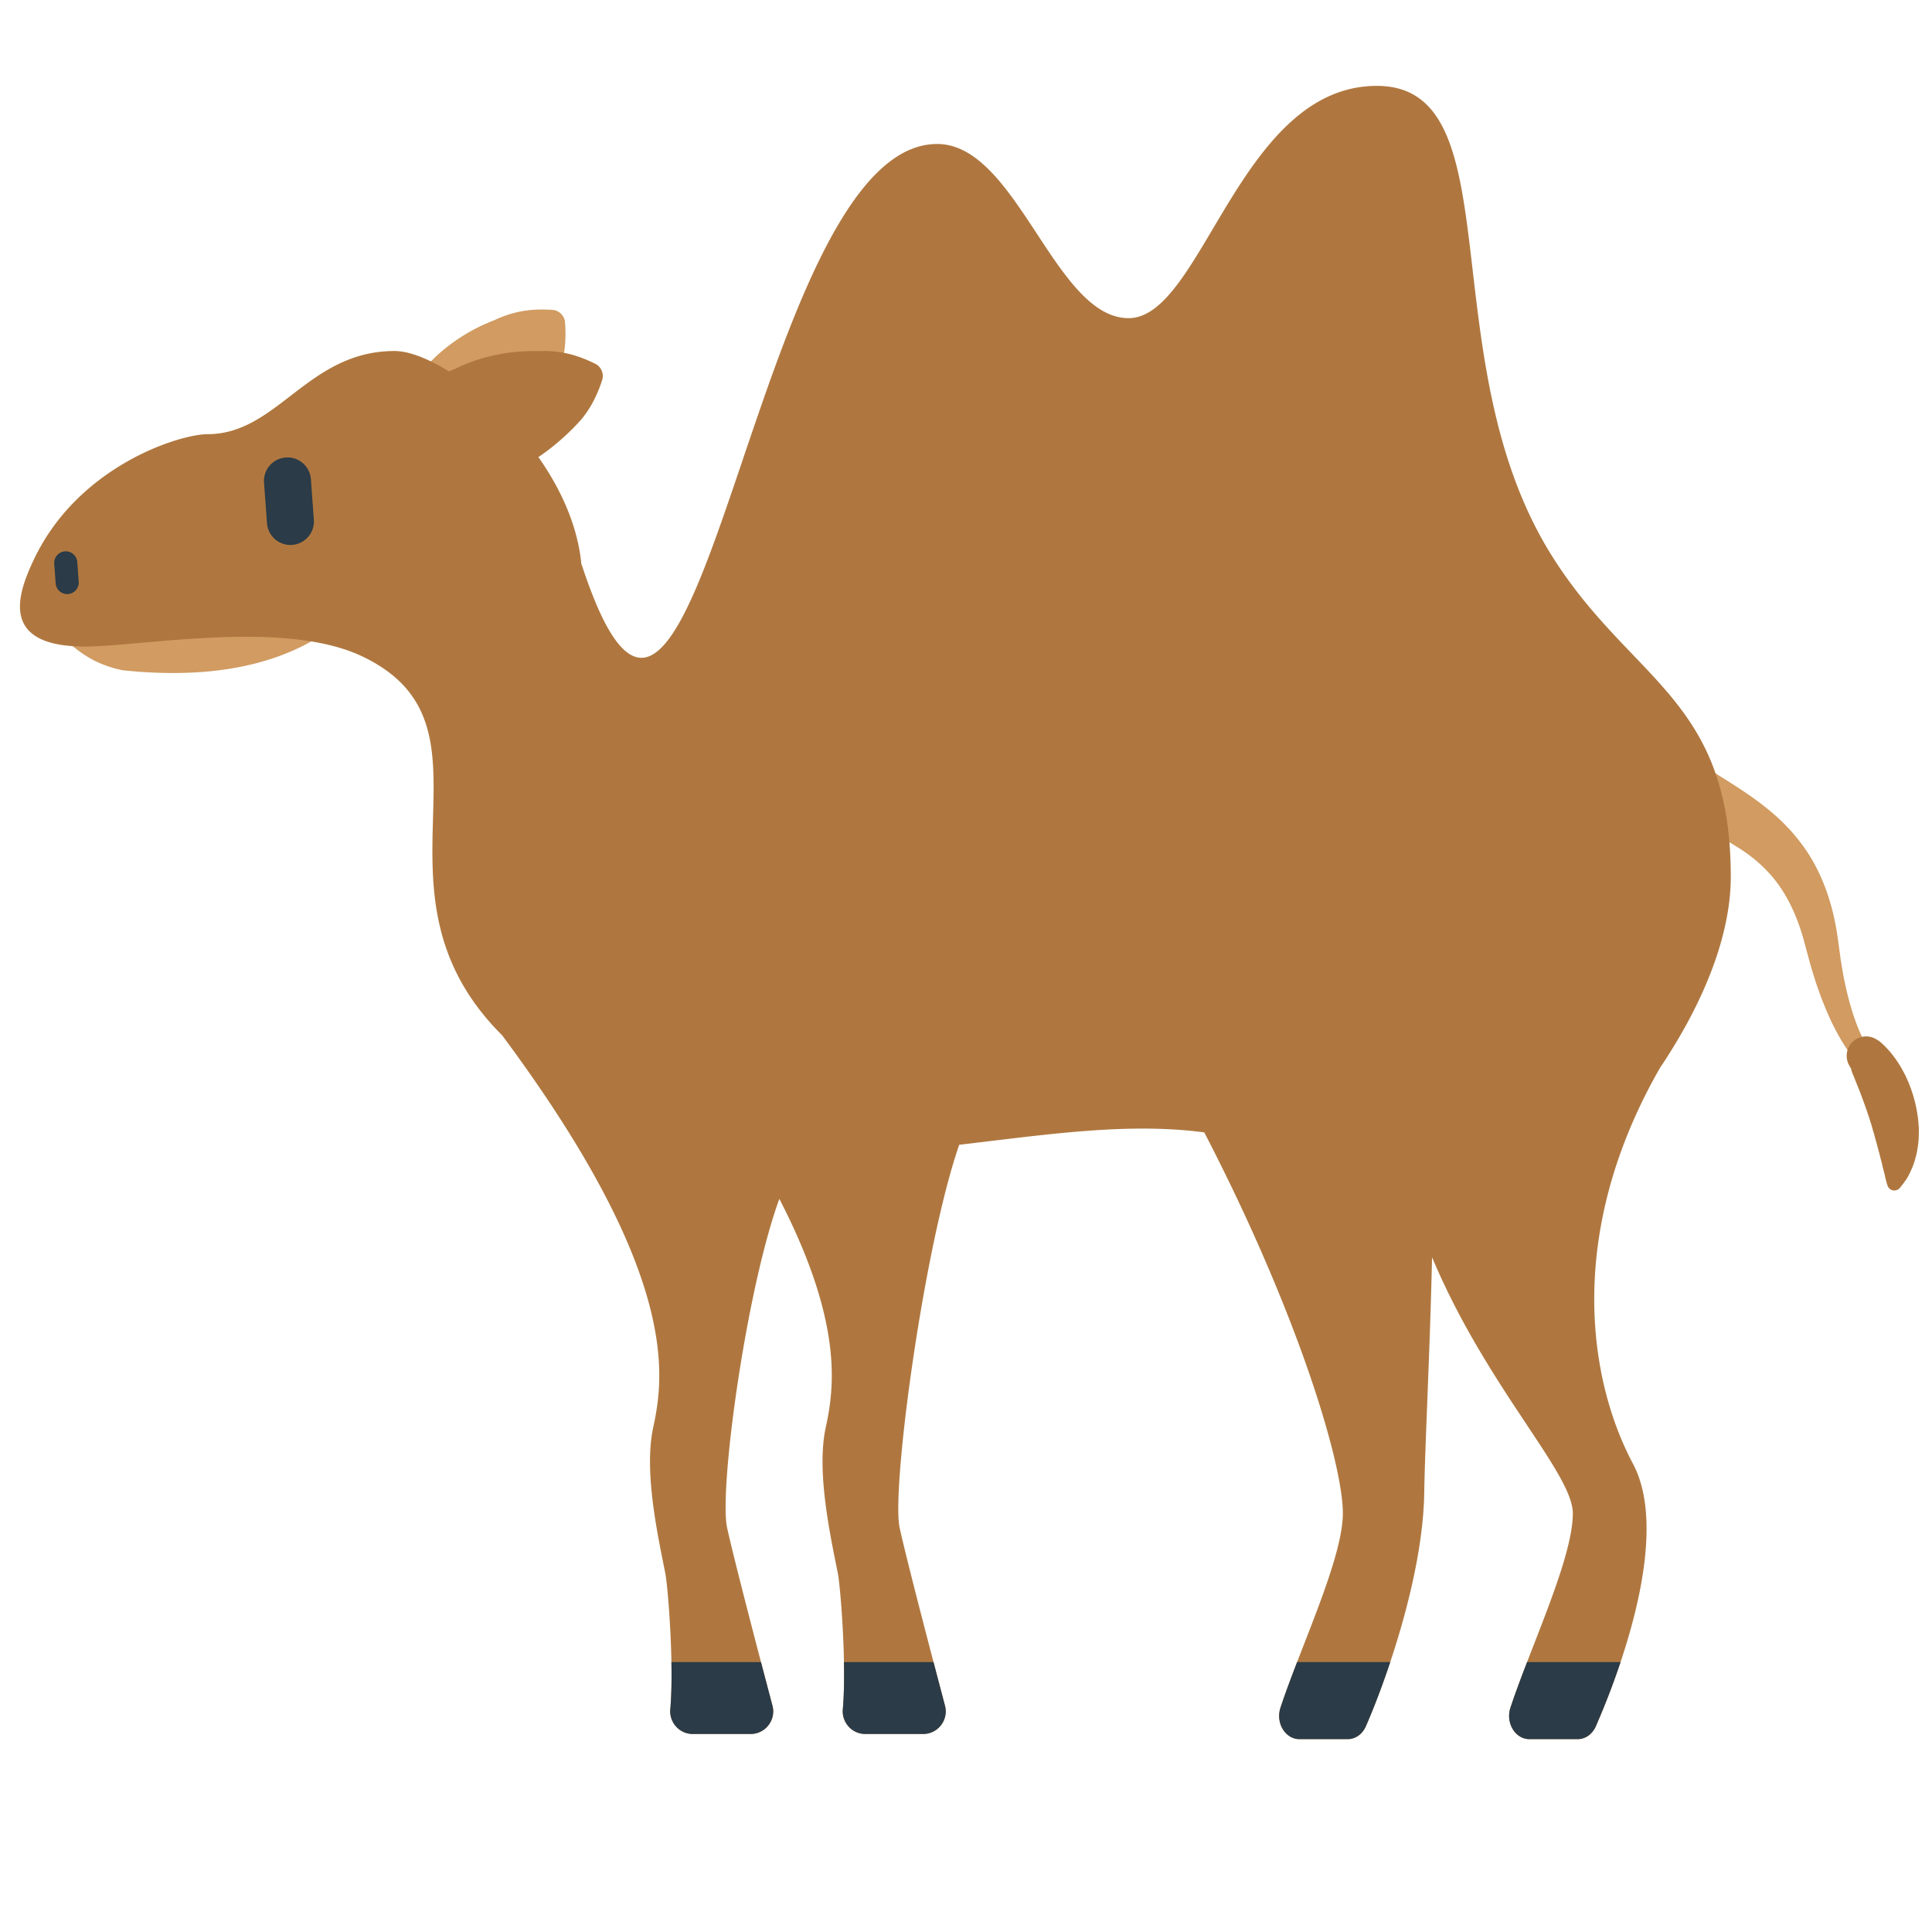
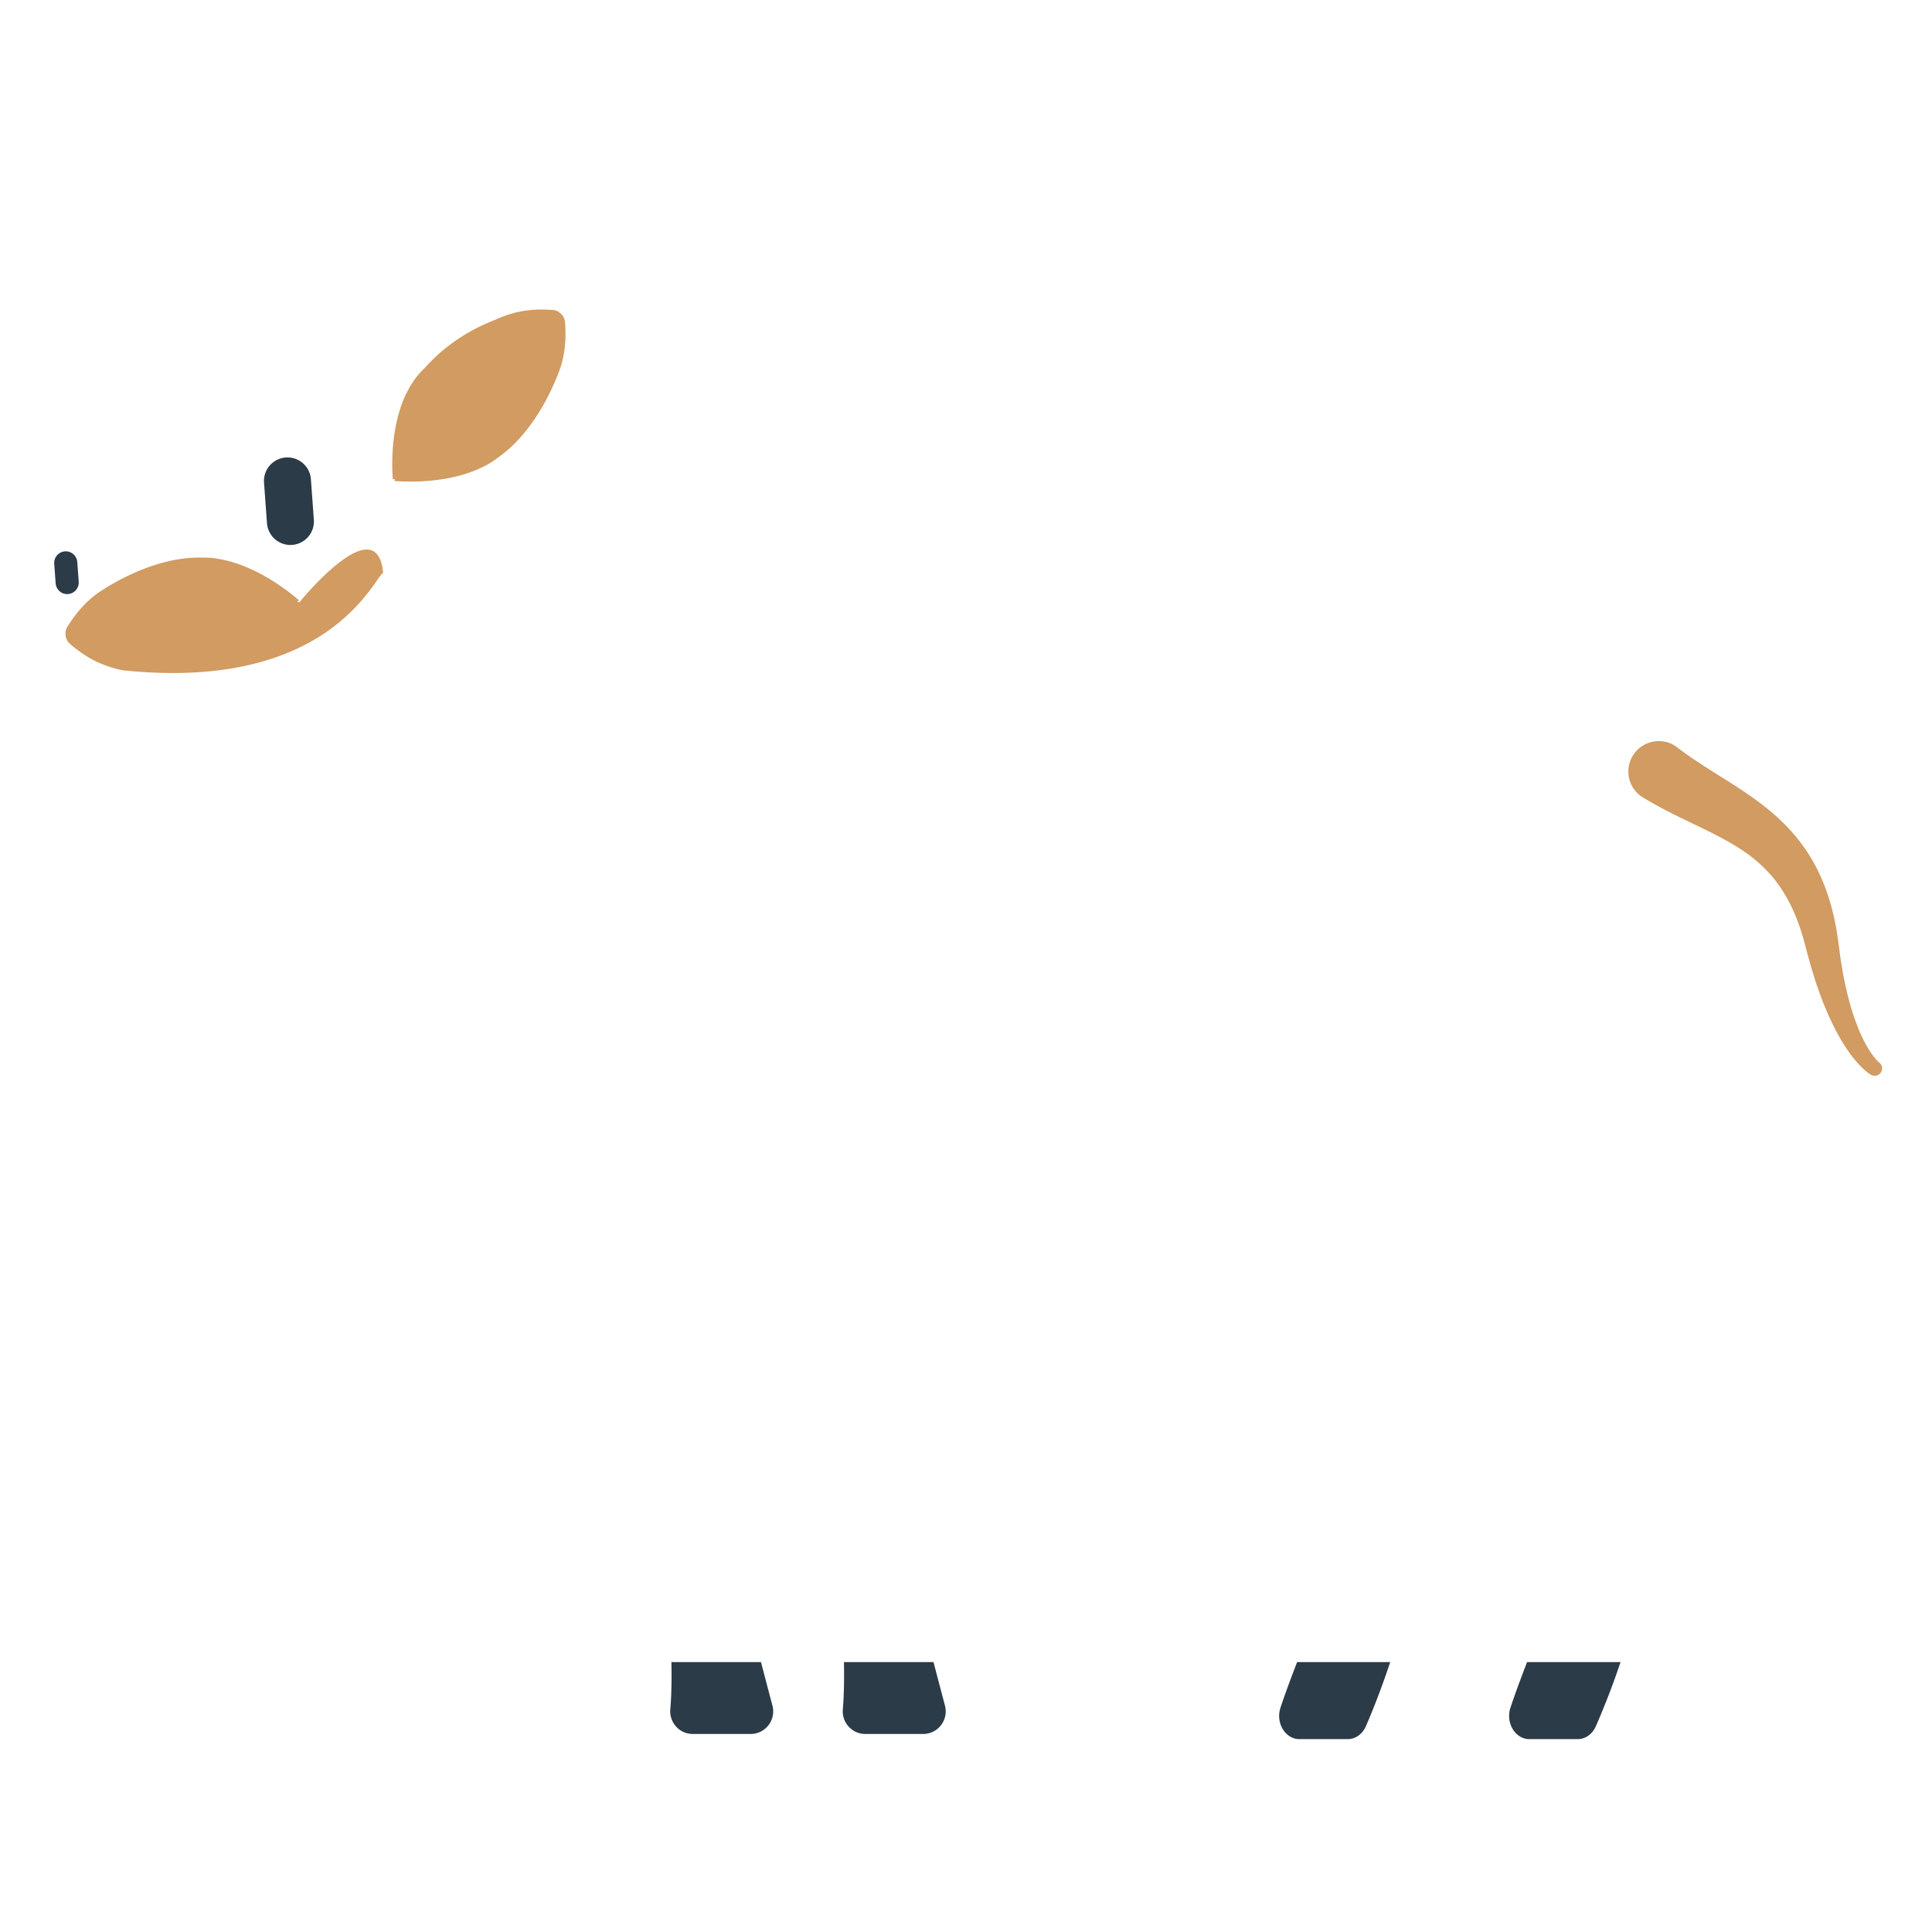
<svg xmlns="http://www.w3.org/2000/svg" width="800px" height="800px" viewBox="0 0 512 512" aria-hidden="true" role="img" class="iconify iconify--fxemoji" preserveAspectRatio="xMidYMid meet">
  <path fill="#D19B61" d="M444.317 197.948l.919.685c.654.491 1.349.998 2.393 1.736c2.119 1.494 5.309 3.529 9.431 6.102c2.055 1.295 4.338 2.741 6.754 4.428c2.412 1.687 4.96 3.624 7.444 5.903c2.479 2.286 4.865 4.94 6.925 7.877c2.075 2.931 3.772 6.156 5.093 9.443c1.325 3.291 2.278 6.649 2.968 9.945l.47 2.462l.367 2.435l.603 4.472c.092.758.208 1.454.328 2.134l.346 2.045c.2 1.353.542 2.679.795 3.974a83.805 83.805 0 0 0 1.924 7.159c.734 2.155 1.466 4.117 2.254 5.764c.748 1.681 1.559 3.023 2.238 4.113c.705 1.062 1.317 1.82 1.741 2.289c.438.463.611.604.547.563a1.964 1.964 0 1 1-2.105 3.317a11.323 11.323 0 0 1-1.219-.889c-.663-.554-1.55-1.397-2.551-2.541c-.964-1.156-2.104-2.592-3.184-4.338c-1.129-1.73-2.215-3.758-3.331-6.006a90.003 90.003 0 0 1-3.103-7.417c-.458-1.346-1.002-2.694-1.425-4.148l-.677-2.189a44.021 44.021 0 0 1-.643-2.197l-1.202-4.441l-.563-2.106l-.647-2.085c-.912-2.763-2.025-5.455-3.373-7.946c-1.347-2.492-2.916-4.785-4.713-6.788a37.436 37.436 0 0 0-5.869-5.309c-4.222-3.066-8.901-5.35-13.143-7.406c-4.247-2.033-8.014-3.874-10.635-5.312a118.55 118.55 0 0 1-3.065-1.736l-.989-.579a8.063 8.063 0 0 1 8.143-13.917c.261.156.518.328.754.504zm-336.516-93.9c-.304.54-.451.876-.451.876l.01.013c-4.503 9.935-3.251 22.109-3.251 22.109c.195-.04.342-.094.537-.135c-.04.195-.089.344-.13.539c0 0 13.486 1.429 23.711-3.847c.085-.037.152-.048.244-.091c.031-.025.068-.044.106-.075a22.368 22.368 0 0 0 3.244-2.069c10.553-7.307 15.72-21.03 16.808-24.276c.037-.149.084-.285.134-.434c.019-.091.101-.331.101-.331l-.012-.033c1.166-4.068 1.105-8.29.876-10.983c-.137-1.614-1.604-3.054-3.203-3.173c-1.976-.147-4.74-.207-7.48.217l-.01-.014c-.041.012-.064.031-.094.023a29.672 29.672 0 0 0-7.856 2.449c-8.952 3.481-14.792 8.508-18.504 12.69c-2.035 1.864-3.572 4.121-4.78 6.545zm-6.268 47.763c-1.674-17.538-22.222 7.844-22.222 7.844c-.181-.083-.331-.127-.512-.21c.148-.134.276-.224.425-.357c0 0-10.004-9.156-21.364-10.98c-.09-.021-.151-.052-.25-.072c-.04.002-.081-.005-.13-.002a22.347 22.347 0 0 0-3.839-.261c-12.83-.384-25.135 7.591-27.937 9.558c-.118.098-.237.179-.366.27c-.07.062-.278.206-.278.206l-.01.034c-3.353 2.581-5.81 6.015-7.225 8.318c-.848 1.38-.522 3.41.694 4.455c1.503 1.292 3.692 2.981 6.148 4.266v.017c.04.014.07.013.089.038a29.634 29.634 0 0 0 7.776 2.693c54.828 5.774 66.59-24.583 69.001-25.817z" />
-   <path fill="#AF773F" d="M458.675 232.346c0 12.348-4.53 26.494-12.852 41.123a150.48 150.48 0 0 1-5.899 9.517c-25.224 43.994-18.862 82.958-7.192 104.872c10.535 19.783-4.748 58.06-9.826 69.633c-.913 2.081-2.765 3.395-4.795 3.395h-12.807c-3.753 0-6.348-4.303-5.018-8.33c5.355-16.219 16.53-39.585 16.53-51.489c0-10.704-22.85-33.436-37.306-67.885c-.554 24.888-1.857 49.166-2.076 62.504c-.369 22.41-10.396 50.232-15.474 61.805c-.913 2.081-2.765 3.395-4.795 3.395h-12.807c-3.753 0-6.348-4.303-5.018-8.33c5.355-16.219 16.53-39.585 16.53-51.489c0-13.57-12.233-53.733-36.731-100.977c-20.403-2.709-42.288.655-64.938 3.286c-9.466 27.339-18.033 91.415-15.781 101.548c2.058 9.262 8.656 34.411 12.006 47.083c1.004 3.798-1.861 7.512-5.79 7.512H229.32c-3.533 0-6.272-3.038-5.959-6.557c1.039-11.693-.639-32.525-1.308-35.922c-1.884-9.57-5.784-26.946-3.23-38.714c2.243-10.336 4.78-27.539-12.284-60.617c-8.845 24.22-16.054 77.246-13.839 87.215c2.058 9.262 8.656 34.411 12.006 47.083c1.004 3.798-1.861 7.512-5.79 7.512h-15.317c-3.533 0-6.272-3.038-5.959-6.557c1.039-11.693-.639-32.525-1.308-35.922c-1.884-9.57-5.784-26.946-3.23-38.714c3.067-14.133 6.692-41.099-40.014-103.949c-38.824-38.662 2.326-81.736-37.145-100.457c-20.798-9.864-58.327-2.586-73.469-2.586c-23.053 0-17.572-14.347-13.613-22.815c11.715-25.061 38.762-33.461 46.155-33.461c18.574 0 26.536-22.041 49.559-22.041c3.751 0 8.884 1.975 14.429 5.419a18.711 18.711 0 0 1 1.616-.695c5.025-2.453 12.339-4.877 21.942-4.687a29.658 29.658 0 0 1 8.197.727c.025.019.054.011.096.015l.004.017c2.694.652 5.227 1.76 6.999 2.648c1.433.719 2.241 2.609 1.754 4.154c-.814 2.578-2.365 6.505-4.993 9.822l-.001.035s-.167.19-.219.267c-.103.119-.198.227-.29.35c-1.355 1.564-5.559 6.095-11.432 10.043c6.027 8.554 10.488 18.394 11.406 28.546l.055-.091C185 243.896 199.024 38.158 248.356 38.158c21.201 0 31.134 46.156 50.732 46.156s29.397-61.555 65.794-61.555s14 72.569 46.197 124.235c20.955 33.625 47.596 37.841 47.596 85.352zm33.432 42.92a5.145 5.145 0 0 0-2.104 6.966l.032.06l.209.391l.264.457l.078.138l.014.096c.008.066.022.131.037.198c.032.139.053.265.112.427c.091.238.187.496.302.758c.229.503.465 1.198.764 1.856c.255.729.601 1.454.894 2.294c.33.811.648 1.684.984 2.584c.347.894.656 1.841 1.006 2.786c.293.963.683 1.918.942 2.904c.358.969.572 1.959.88 2.926c.294.972.499 1.929.814 2.869c.21.936.484 1.856.729 2.742c.19.88.435 1.737.656 2.546c.161.798.357 1.557.545 2.25c.197.694.284 1.297.432 1.821c.238 1.036.463 1.69.463 1.69l.068.201a1.889 1.889 0 0 0 3.136.697s.489-.502 1.191-1.487c.345-.493.826-1.098 1.191-1.84a33.76 33.76 0 0 0 1.189-2.56c.359-.963.657-2.033.955-3.187c.252-1.149.416-2.378.554-3.662c.041-.636.052-1.284.061-1.943c.017-.66.025-1.332-.048-1.992a33.087 33.087 0 0 0-.498-4.011a36.165 36.165 0 0 0-.942-3.913a37.526 37.526 0 0 0-1.32-3.658l-.767-1.695c-.268-.546-.568-1.068-.841-1.58c-.543-1.02-1.189-1.951-1.755-2.798c-.644-.849-1.181-1.594-1.808-2.257c-.294-.332-.582-.632-.845-.908a23.934 23.934 0 0 0-.952-.922l-.421-.378l-.195-.167l-.138-.089a364.43 364.43 0 0 1-.444-.282l-.38-.224a5.15 5.15 0 0 0-5.044-.104z" />
  <path fill="#2B3B47" d="M75.73 121.241a6.227 6.227 0 0 1 6.663 5.76l.781 10.741a6.227 6.227 0 0 1-5.76 6.663a6.227 6.227 0 0 1-6.663-5.76l-.781-10.741a6.229 6.229 0 0 1 5.76-6.663zm-58.525 24.877a3.063 3.063 0 0 0-2.832 3.276l.384 5.28a3.063 3.063 0 0 0 6.108-.443l-.384-5.28a3.062 3.062 0 0 0-3.276-2.833m184.464 294.351h-23.734c.083 4.512.021 8.929-.296 12.494c-.313 3.519 2.426 6.557 5.959 6.557h15.317c3.929 0 6.794-3.714 5.79-7.512c-.846-3.2-1.901-7.203-3.036-11.539zm45.721 0h-23.734c.083 4.512.021 8.928-.296 12.494c-.313 3.519 2.426 6.557 5.959 6.557h15.317c3.929 0 6.794-3.714 5.79-7.512c-.846-3.2-1.901-7.203-3.036-11.539zm157.306 0c-1.638 4.253-3.179 8.362-4.409 12.088c-1.33 4.027 1.266 8.33 5.018 8.33h12.807c2.03 0 3.882-1.315 4.795-3.395a206.125 206.125 0 0 0 6.554-17.022h-24.765zm-60.946 0c-1.638 4.254-3.179 8.362-4.409 12.088c-1.33 4.027 1.266 8.33 5.018 8.33h12.807c2.03 0 3.882-1.315 4.795-3.395c1.762-4.016 4.121-9.997 6.465-17.022H343.75z" />
</svg>